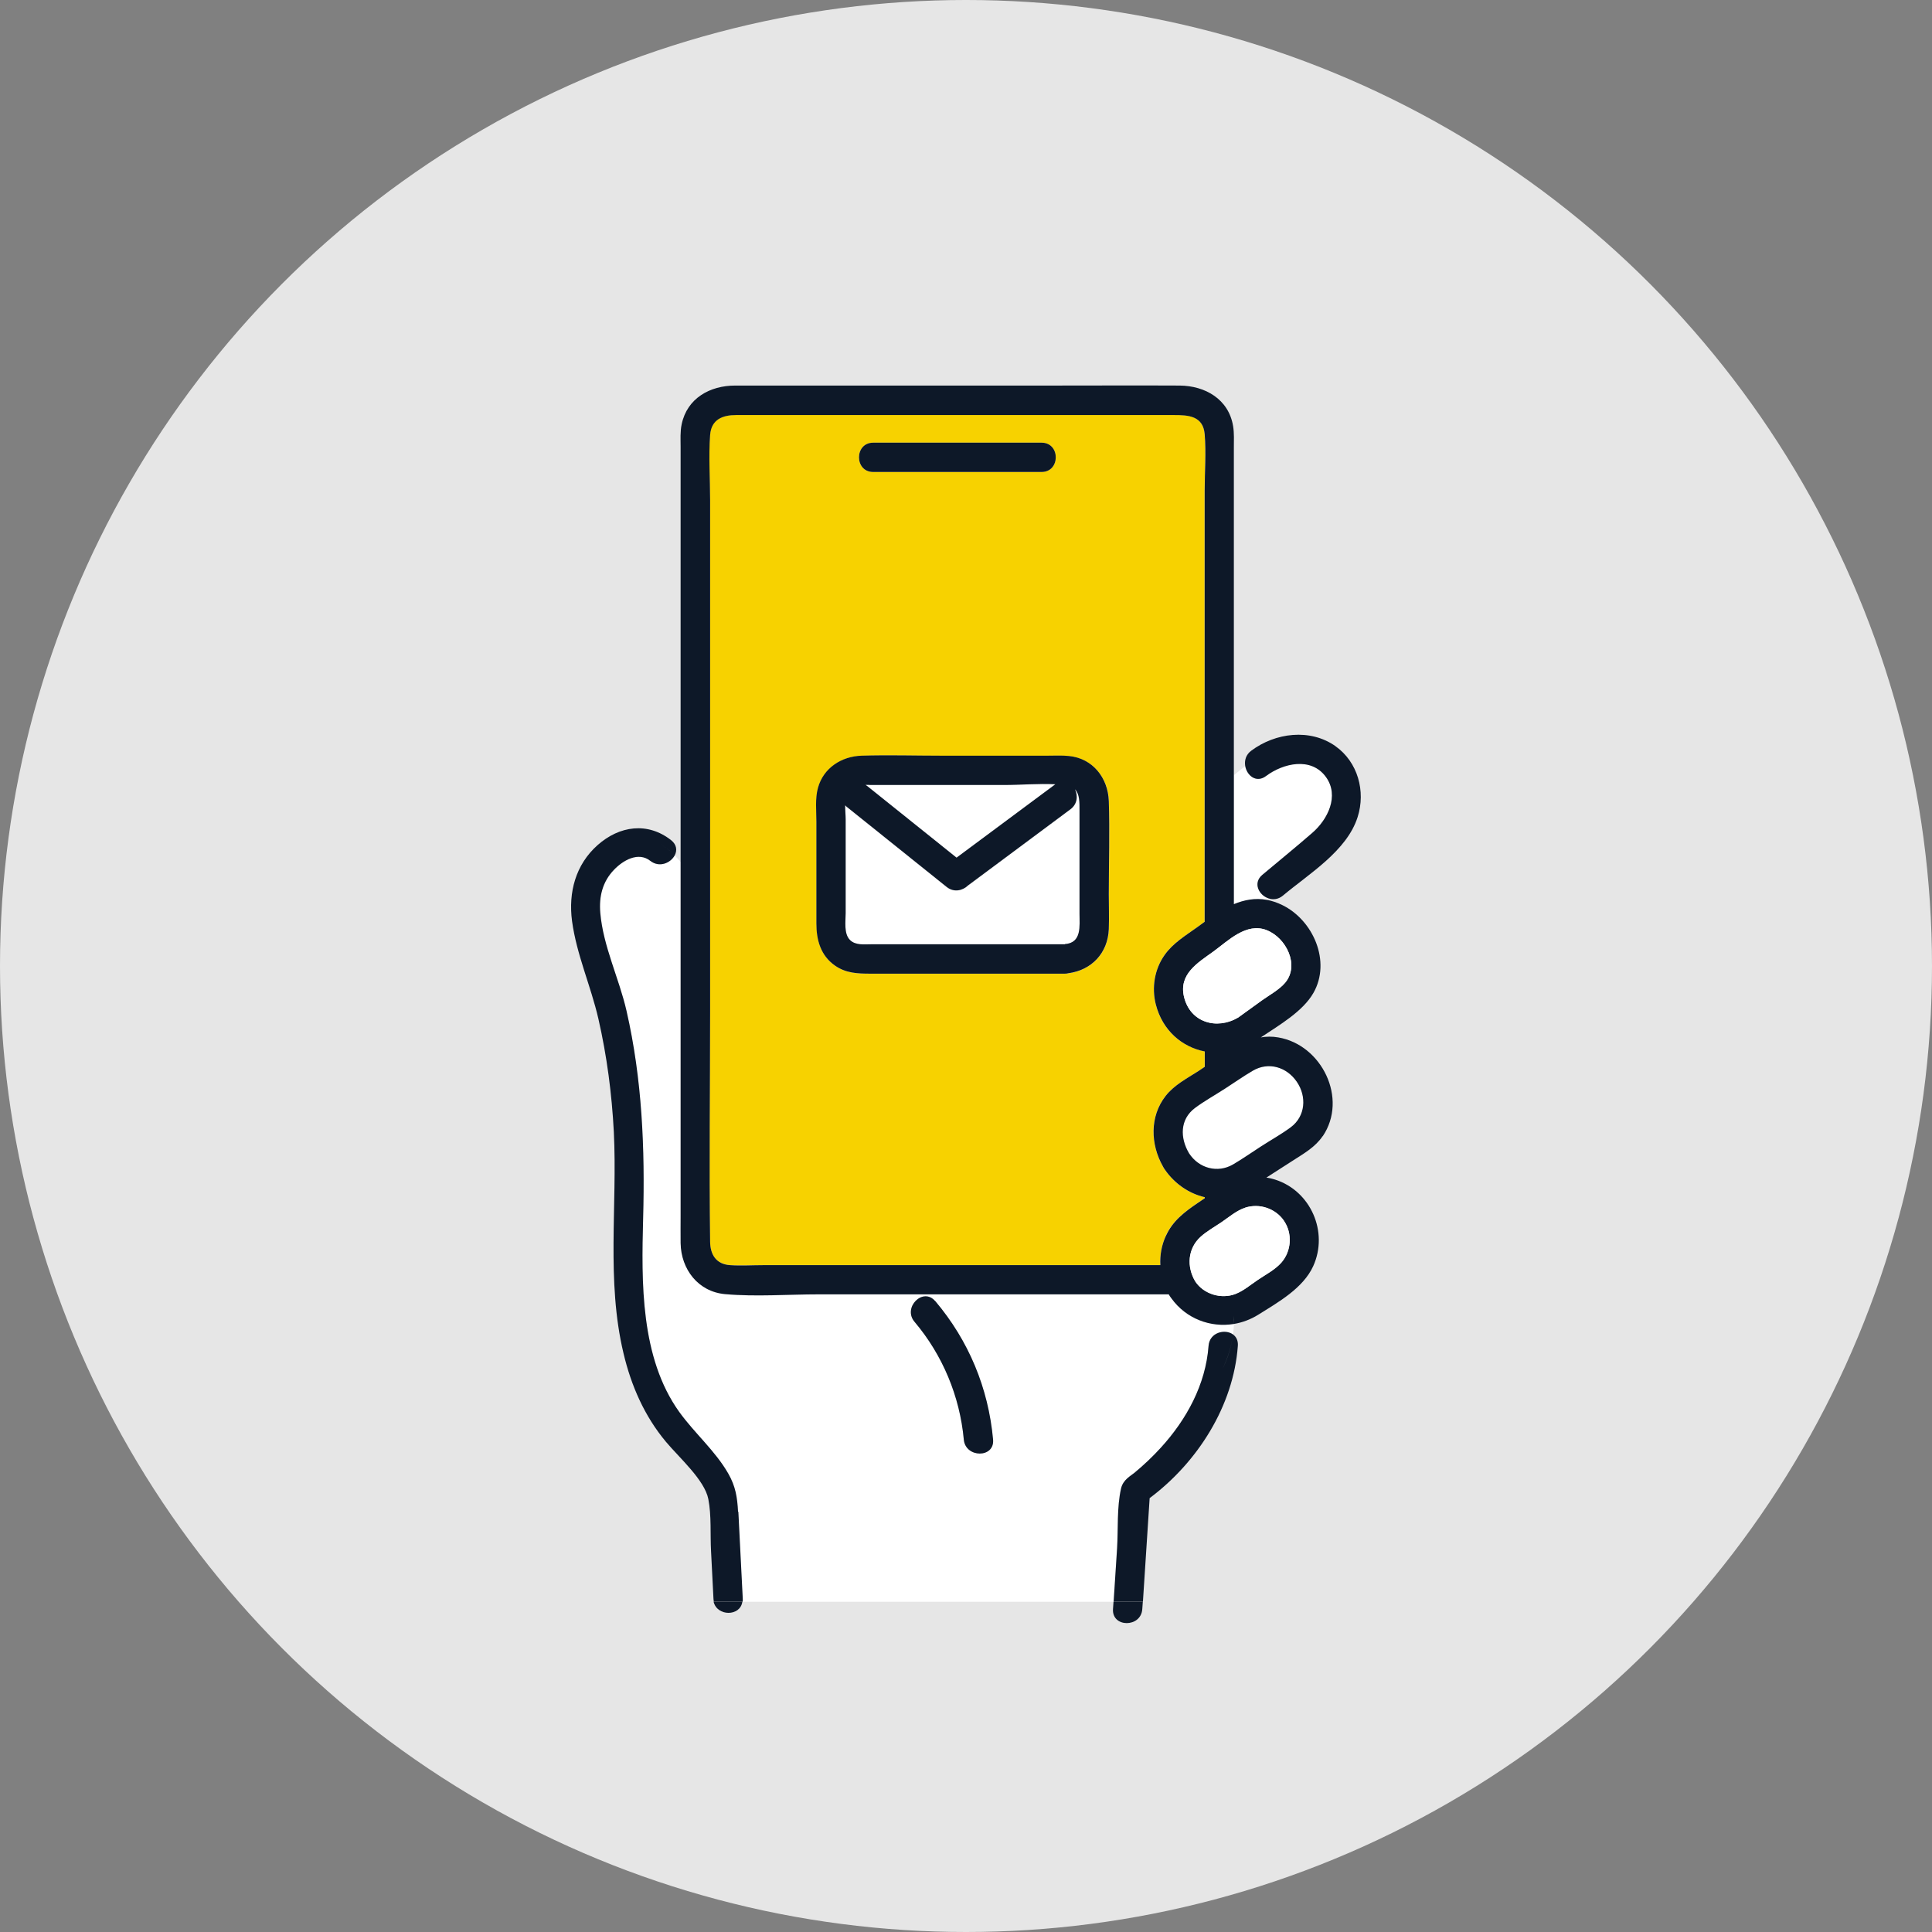
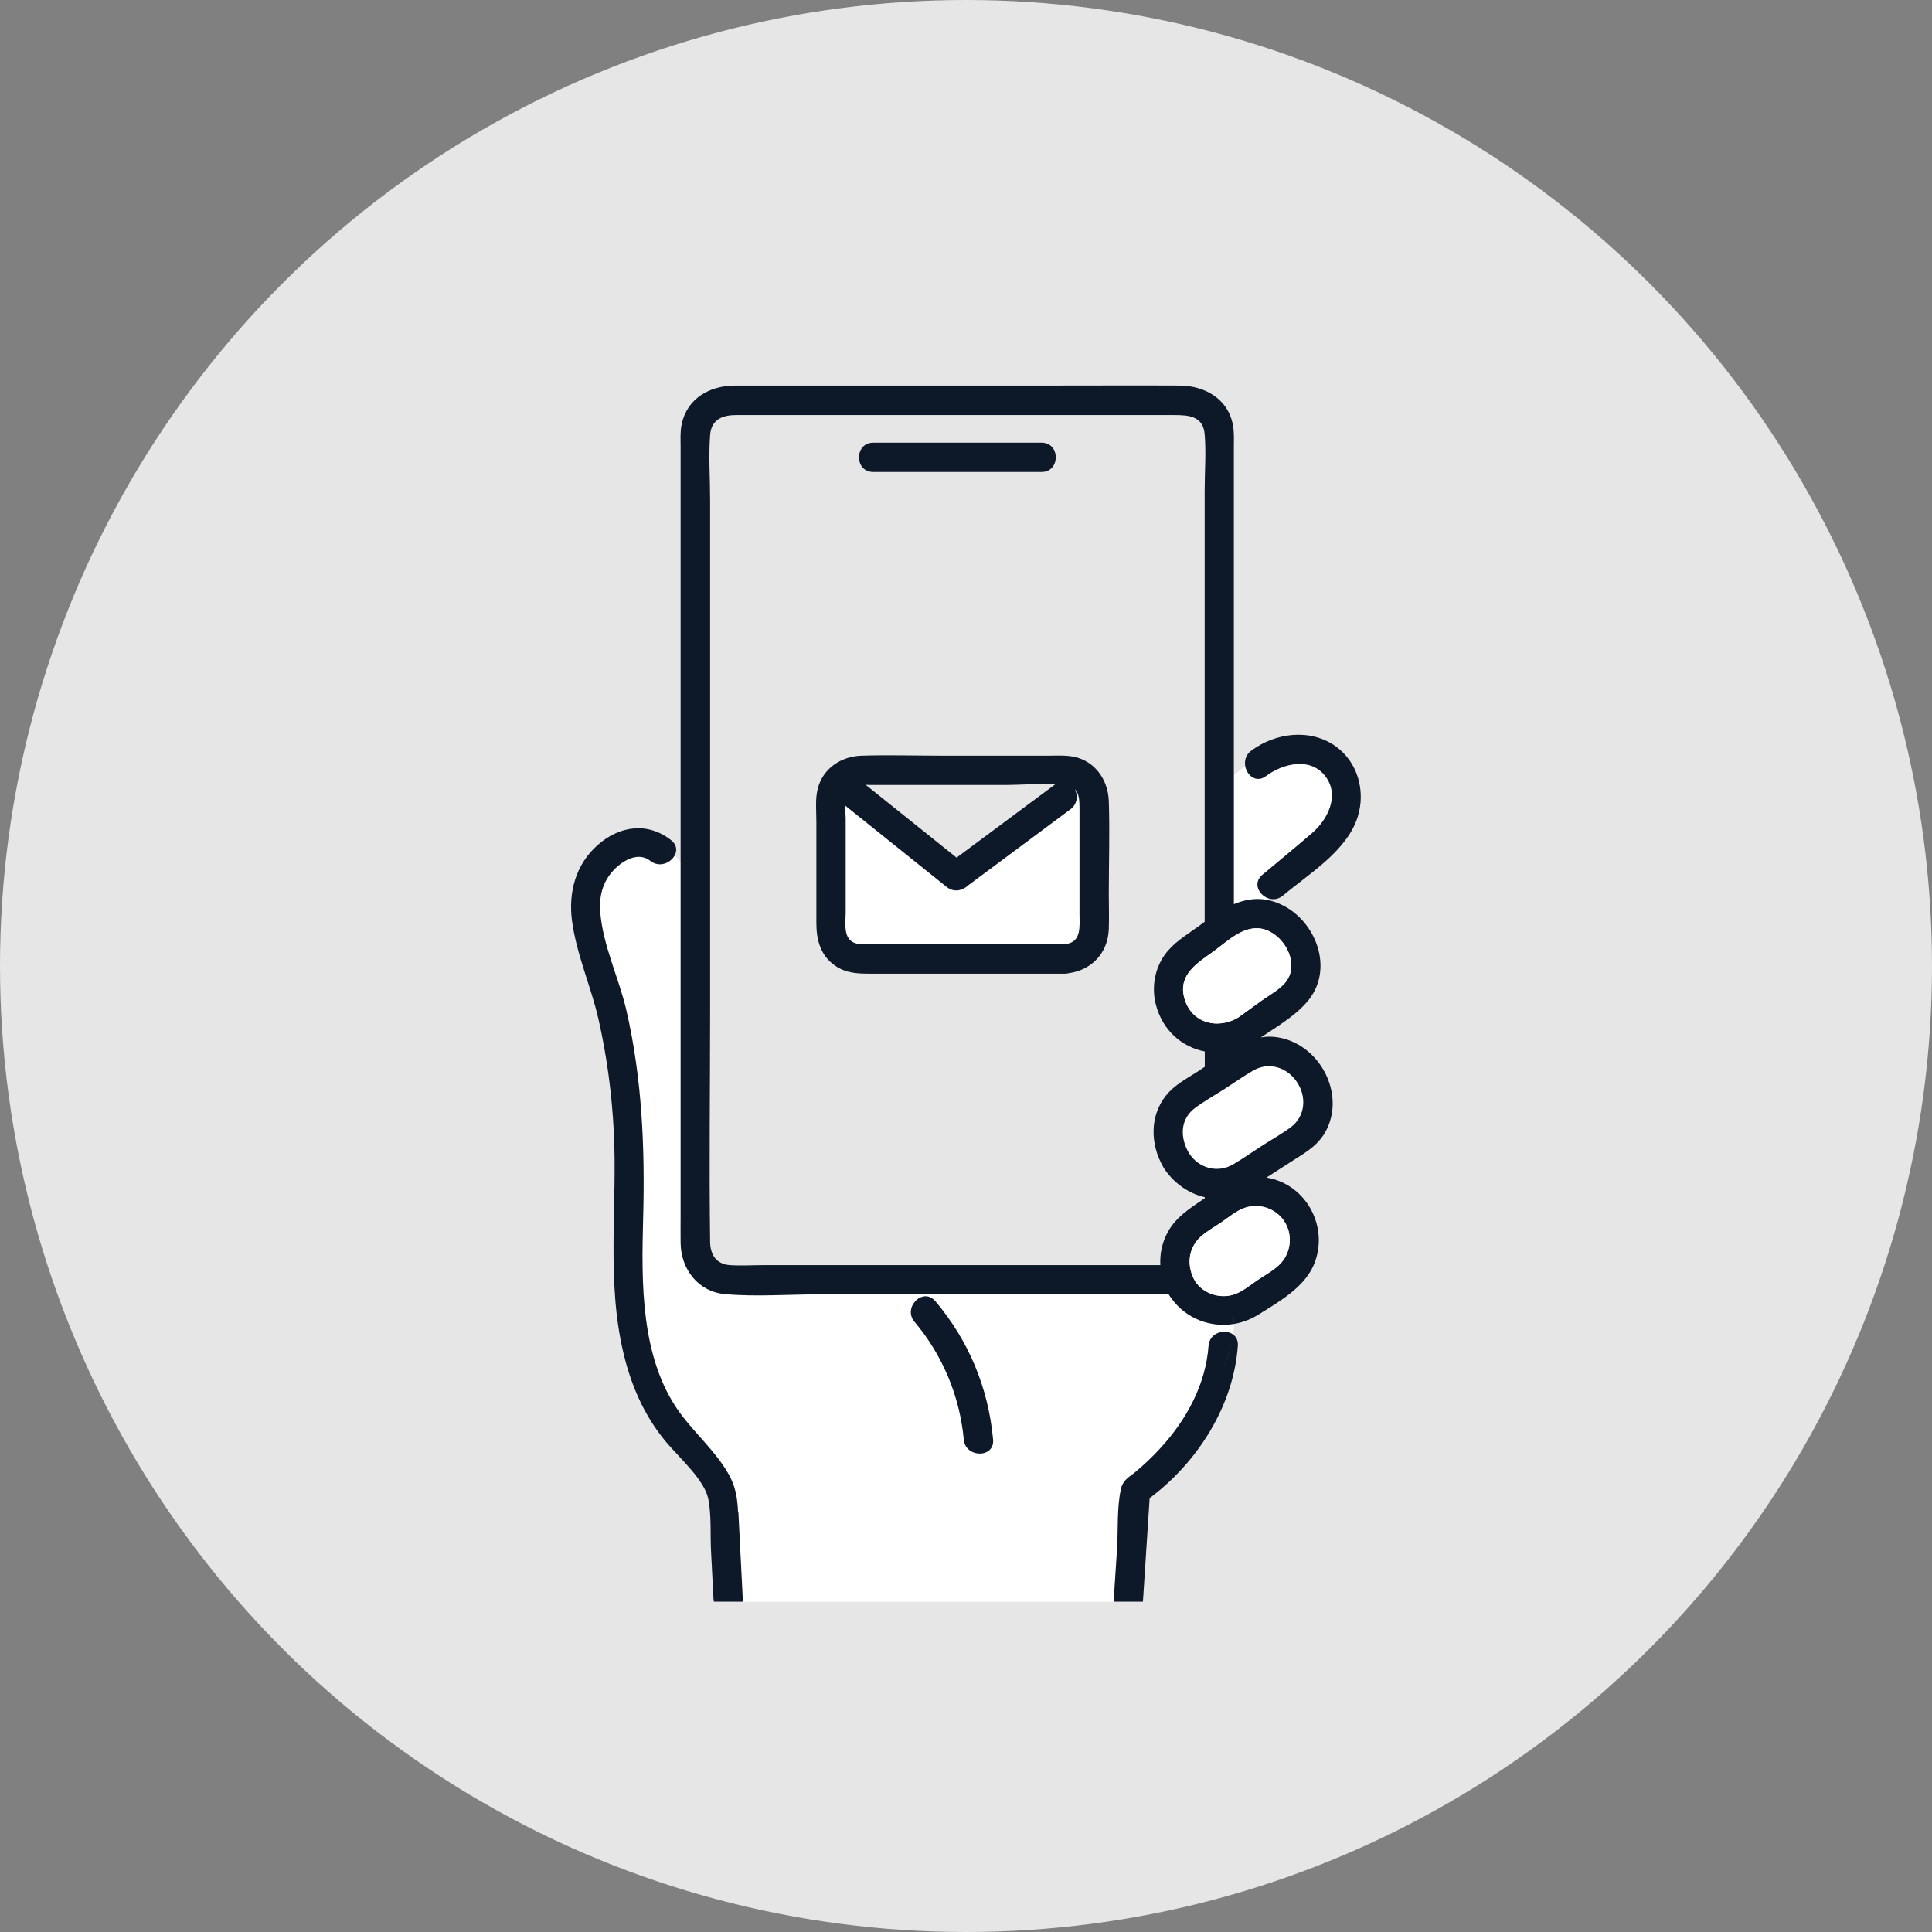
<svg xmlns="http://www.w3.org/2000/svg" id="_レイヤー_2" data-name="レイヤー 2" viewBox="0 0 184 184">
  <rect x="0" y="0" width="184" height="184" fill="#808080" stroke="none" />
  <defs>
    <style>
      .cls-1 {
        fill: #fff;
      }

      .cls-2 {
        fill: #f7d200;
      }

      .cls-3 {
        fill: #e6e6e6;
      }

      .cls-4 {
        fill: #0d1828;
      }
    </style>
  </defs>
  <g id="_レイヤー_2-2" data-name="レイヤー 2">
    <circle class="cls-3" cx="92" cy="92" r="92" />
    <g>
      <path class="cls-1" d="M120.66,85.71l.16-.14c-.92-.31-1.53-1.46-.59-2.24,1.59-1.33,3.19-2.64,4.76-4,1.46-1.27,2.6-3.52,1.3-5.32-1.41-1.95-4.08-1.32-5.71-.09-.93,.69-1.83-.06-1.98-.97l-1.07,.86v12.31c.99-.42,2.03-.62,3.14-.41Z" />
      <path class="cls-1" d="M106.77,141.75c.19-.83,.92-1.19,1.28-1.49,.89-.74,1.73-1.53,2.51-2.39,2.45-2.69,4.27-6.02,4.54-9.69,.09-1.28,1.56-1.65,2.33-1.09,.04-.33,.08-.66,.09-.98-2.22,.36-4.55-.5-5.94-2.43-.06-.07-.11-.14-.16-.22-.04-.06-.07-.11-.1-.17h-33.34c-2.94,0-5.98,.24-8.91-.02-2.58-.23-4.2-2.39-4.24-4.86-.01-.86,0-1.72,0-2.58v-33.71c-.18-.23-.37-.44-.57-.65-.38,.73-1.46,1.2-2.32,.53-1.15-.9-2.6-.04-3.46,.84-1.1,1.14-1.44,2.55-1.31,4.1,.27,3.19,1.79,6.24,2.5,9.35,1.49,6.51,1.76,13.1,1.58,19.76-.17,6.06-.27,13.26,3.44,18.43,1.45,2.03,3.41,3.69,4.67,5.87,.7,1.22,.86,2.29,.93,3.63,.14,2.76,.28,5.52,.42,8.29,0,.1,0,.19-.01,.28h35.35c.11-1.7,.22-3.39,.33-5.09,.12-1.82-.03-3.92,.38-5.7Zm-14.98-4.65c-.37-4.12-2.02-8.05-4.69-11.21-1.15-1.37,.81-3.35,1.97-1.97,3.18,3.77,5.06,8.27,5.5,13.18,.16,1.79-2.63,1.77-2.79,0Z" />
-       <path class="cls-2" d="M114.73,114.12v-.1c-1.53-.34-2.88-1.31-3.78-2.6-.04-.05-.08-.1-.11-.16-.04-.06-.07-.12-.1-.18-1.18-2.1-1.27-4.74,.26-6.7,.81-1.03,2.03-1.67,3.12-2.37,.2-.13,.41-.27,.61-.41v-1.46c-2.16-.43-4.02-1.99-4.66-4.47-.41-1.61-.12-3.35,.83-4.71,.8-1.14,2.01-1.86,3.12-2.66,.23-.17,.47-.34,.7-.51V46.71c0-1.77,.15-3.61,0-5.37-.15-1.75-1.57-1.82-2.9-1.82h-41.73c-1.27,0-2.36,.4-2.47,1.9-.15,2.05,0,4.17,0,6.22v48.62c0,7.32-.1,14.65,0,21.98,.02,1.2,.56,2.15,1.9,2.24,1.04,.07,2.1,0,3.14,0h37.84c-.05-.94,.12-1.88,.52-2.78,.65-1.43,1.78-2.28,3.03-3.13,.22-.15,.45-.3,.67-.45Zm-31.57-71.96h16.04c1.8,0,1.8,2.79,0,2.79h-16.04c-1.8,0-1.8-2.79,0-2.79Zm22.45,46.34c-.09,2.29-1.65,3.91-3.85,4.2-.1,.02-.21,.04-.33,.04-.07,0-.13,0-.2,0h-18.35c-1.2,0-2.31-.04-3.35-.77-1.37-.96-1.77-2.44-1.77-4.02v-9.69c0-1.03-.13-2.2,.15-3.21,.53-1.91,2.25-3.01,4.16-3.07,2.55-.08,5.12,0,7.68,0h10c.68,0,1.38-.04,2.06,.03,2.27,.22,3.73,2.09,3.8,4.28,.1,2.96,0,5.93,0,8.89,0,1.11,.04,2.22,0,3.33Z" />
      <path class="cls-4" d="M127.2,71.07c-2.43-1.72-5.74-1.29-8.04,.43-.51,.38-.65,.93-.57,1.44l1.24-1-1.24,1c.15,.91,1.05,1.67,1.98,.97,1.63-1.22,4.3-1.86,5.71,.09,1.3,1.8,.17,4.05-1.3,5.32-1.56,1.36-3.17,2.66-4.76,4-.93,.78-.32,1.94,.59,2.24l.88-.76-.88,.76c.44,.15,.94,.1,1.38-.27,2.48-2.08,6.09-4.25,7.11-7.48,.78-2.45,.02-5.24-2.12-6.75Z" />
      <path class="cls-4" d="M83.16,44.95h16.04c1.8,0,1.8-2.79,0-2.79h-16.04c-1.8,0-1.8,2.79,0,2.79Z" />
      <path class="cls-1" d="M119.33,101.97c-.91,.53-1.78,1.15-2.67,1.72-.94,.6-1.95,1.16-2.84,1.83-1.45,1.08-1.44,2.87-.56,4.33,.94,1.43,2.72,1.91,4.18,1.05,.91-.53,1.78-1.15,2.67-1.72,.94-.6,1.95-1.16,2.84-1.83,1.39-1.04,1.53-2.92,.56-4.33-.97-1.41-2.69-1.92-4.18-1.05Z" />
      <path class="cls-4" d="M125.97,108.22c2.43-3.59-.08-8.72-4.24-9.42-.57-.1-1.12-.09-1.65,0,1.78-1.19,4-2.47,5.01-4.24,1.7-2.99-.02-6.92-2.96-8.36-.51-.25-1-.41-1.48-.5l-2.23,1.91,2.23-1.91c-1.12-.2-2.15,0-3.14,.41v-12.31l-1.9,1.53,1.9-1.53v-31.16c0-.68,.04-1.37-.07-2.05-.42-2.58-2.67-3.85-5.09-3.87-3.99-.02-7.99,0-11.98,0h-30.36c-2.37,0-4.57,1.19-5.09,3.69-.15,.7-.1,1.44-.1,2.15v39.54c.56,.7,1.06,1.48,1.62,2.18-.56-.7-1.05-1.48-1.62-2.18v33.71c0,.86-.01,1.72,0,2.58,.04,2.48,1.66,4.63,4.24,4.86,2.93,.26,5.97,.02,8.91,.02h33.34c.03,.06,.06,.11,.1,.17,.05,.08,.11,.16,.16,.22,1.39,1.93,3.72,2.8,5.94,2.43,.01-.26,.02-.52,.02-.77,0,.26,0,.52-.02,.77,.8-.13,1.58-.42,2.31-.87,1.9-1.19,4.29-2.53,5.25-4.64,1.47-3.24-.23-7.16-3.64-8.24-.28-.09-.55-.15-.82-.19,.85-.54,1.69-1.09,2.54-1.63,1.04-.67,2.11-1.27,2.82-2.32Zm-5.33-19.63c1.84,.71,3.16,3.33,1.75,5.01-.56,.66-1.5,1.17-2.2,1.67-.76,.55-1.51,1.09-2.27,1.64-2.04,1.2-4.58,.48-5.16-1.99-.5-2.15,1.28-3.21,2.78-4.29,1.45-1.05,3.15-2.8,5.1-2.05Zm-9.61,29.12c-.41,.9-.57,1.84-.52,2.78h-37.84c-1.04,0-2.1,.07-3.14,0-1.35-.09-1.89-1.04-1.9-2.24-.1-7.32,0-14.65,0-21.98V47.65c0-2.05-.15-4.17,0-6.22,.11-1.5,1.21-1.9,2.47-1.9h41.73c1.33,0,2.75,.07,2.9,1.82,.15,1.76,0,3.6,0,5.37v41.07c-.24,.17-.47,.34-.7,.51-1.11,.8-2.32,1.52-3.12,2.66-.96,1.36-1.24,3.11-.83,4.71,.64,2.48,2.5,4.05,4.66,4.47v1.46c-.21,.14-.41,.28-.61,.41-1.09,.7-2.31,1.33-3.12,2.37-1.53,1.96-1.44,4.61-.26,6.7,.03,.06,.06,.12,.1,.18,.04,.06,.07,.11,.11,.16,.9,1.29,2.25,2.25,3.78,2.6v.1c-.22,.15-.44,.3-.67,.45-1.25,.85-2.39,1.71-3.03,3.13Zm11.25-1.45c.84,1.22,.72,2.91-.26,4.01-.6,.67-1.5,1.14-2.23,1.63-.67,.45-1.35,1.04-2.11,1.33-1.35,.53-3.04,.03-3.84-1.19-.84-1.4-.73-3.14,.53-4.27,.59-.53,1.32-.93,1.97-1.37,.71-.48,1.46-1.12,2.28-1.39,1.34-.43,2.86,.08,3.67,1.25Zm-2.18-7.08c-.89,.57-1.76,1.19-2.67,1.72-1.46,.85-3.24,.38-4.18-1.05-.88-1.47-.89-3.25,.56-4.33,.9-.67,1.9-1.22,2.84-1.83,.89-.57,1.76-1.19,2.67-1.72,1.49-.87,3.21-.36,4.18,1.05,.97,1.41,.83,3.29-.56,4.33-.9,.67-1.9,1.22-2.84,1.83Z" />
      <path class="cls-1" d="M118.61,115.01c-.83,.26-1.57,.9-2.28,1.39-.65,.44-1.38,.85-1.97,1.37-1.26,1.13-1.36,2.87-.53,4.27,.8,1.22,2.49,1.72,3.84,1.19,.76-.3,1.44-.88,2.11-1.33,.73-.5,1.64-.97,2.23-1.63,.98-1.1,1.1-2.79,.26-4.01-.8-1.17-2.32-1.68-3.67-1.25Z" />
      <path class="cls-4" d="M117.43,127.09c-.15,1.09-.45,2.18-1,3.27,.54-1.09,.85-2.18,1-3.27-.77-.56-2.24-.19-2.33,1.09-.27,3.67-2.09,7.01-4.54,9.69-.78,.86-1.62,1.65-2.51,2.39-.36,.3-1.09,.66-1.28,1.49-.41,1.78-.27,3.88-.38,5.7-.11,1.7-.22,3.39-.33,5.09h2.79c.21-3.29,.43-6.57,.64-9.86,4.57-3.42,7.98-8.78,8.4-14.5,.04-.51-.16-.87-.46-1.09Z" />
-       <path class="cls-4" d="M106.05,152.54c-.02,.23-.03,.47-.05,.7-.12,1.79,2.68,1.79,2.79,0,.02-.23,.03-.47,.05-.7h-2.79Z" />
      <path class="cls-1" d="M112.76,94.92c.58,2.47,3.12,3.19,5.16,1.99,.76-.55,1.51-1.09,2.27-1.64,.7-.5,1.64-1.01,2.2-1.67,1.42-1.68,.09-4.3-1.75-5.01-1.95-.76-3.66,1-5.1,2.05-1.5,1.08-3.28,2.14-2.78,4.29Z" />
      <path class="cls-4" d="M70.29,143.97c-.07-1.34-.23-2.41-.93-3.63-1.25-2.18-3.21-3.84-4.67-5.87-3.71-5.17-3.6-12.37-3.44-18.43,.18-6.65-.09-13.25-1.58-19.76-.71-3.11-2.23-6.16-2.5-9.35-.13-1.55,.21-2.96,1.31-4.1,.85-.89,2.31-1.75,3.46-.84,.86,.67,1.93,.2,2.32-.53-.41-.42-.88-.8-1.44-1.08,.56,.28,1.02,.65,1.44,1.08,.24-.46,.2-1.01-.34-1.44-2.24-1.76-4.92-1.38-7,.46-2.11,1.87-2.8,4.52-2.44,7.24,.43,3.19,1.79,6.18,2.51,9.31,.81,3.54,1.28,7.14,1.47,10.77,.35,7.02-.73,14.16,.92,21.08,.73,3.09,2,5.99,4.04,8.43,1.27,1.52,3.69,3.64,4.04,5.46,.31,1.58,.17,3.37,.26,4.98,.08,1.5,.15,3.01,.23,4.51,0,.1,.02,.19,.04,.28h2.74c.01-.09,.02-.18,.01-.28-.14-2.76-.28-5.52-.42-8.29Z" />
-       <path class="cls-4" d="M67.96,152.54c.33,1.42,2.55,1.42,2.74,0h-2.74Z" />
-       <path class="cls-4" d="M89.07,123.92c-1.16-1.37-3.13,.61-1.97,1.97,2.67,3.16,4.31,7.09,4.69,11.21,.16,1.77,2.95,1.79,2.79,0-.45-4.91-2.32-9.41-5.5-13.18Z" />
+       <path class="cls-4" d="M89.07,123.92c-1.16-1.37-3.13,.61-1.97,1.97,2.67,3.16,4.31,7.09,4.69,11.21,.16,1.77,2.95,1.79,2.79,0-.45-4.91-2.32-9.41-5.5-13.18" />
      <path class="cls-1" d="M102.81,81.94v-4.73c0-.76,.02-1.54-.43-2.01,.29,.6,.24,1.4-.43,1.9-3.23,2.4-6.45,4.8-9.68,7.2-.02,.02-.05,.03-.07,.05-.49,.49-1.34,.71-2.04,.15-3.16-2.54-6.33-5.08-9.49-7.61-.07-.06-.13-.11-.18-.17,0,.47,.05,.95,.05,1.34v8.92c0,.78-.2,1.97,.41,2.57,.53,.53,1.38,.41,2.06,.41h18.41c1.62-.11,1.39-1.74,1.39-2.88v-5.12Z" />
-       <path class="cls-1" d="M91.12,81.7c3.14-2.33,6.27-4.66,9.41-6.99-1.62-.08-3.32,.07-4.91,.07h-12.79c-.12,0-.24,0-.37,0,.07,.04,.14,.08,.2,.14,2.82,2.26,5.64,4.53,8.47,6.79Z" />
      <path class="cls-4" d="M105.6,76.28c-.08-2.2-1.53-4.06-3.8-4.28-.68-.07-1.38-.03-2.06-.03h-10c-2.55,0-5.13-.08-7.68,0-1.91,.06-3.64,1.16-4.16,3.07-.28,1-.15,2.18-.15,3.21v9.69c0,1.58,.4,3.06,1.77,4.02,1.04,.73,2.16,.77,3.35,.77h18.35c.06,0,.13,0,.2,0,.12,0,.23-.01,.33-.04,2.2-.29,3.76-1.91,3.85-4.2,.04-1.11,0-2.22,0-3.33,0-2.96,.1-5.93,0-8.89Zm-22.79-1.52h12.79c1.6,0,3.29-.15,4.91-.07-3.14,2.33-6.27,4.66-9.41,6.99-2.82-2.26-5.64-4.53-8.47-6.79-.07-.05-.13-.1-.2-.14,.12,0,.25,0,.37,0Zm18.61,15.17h-18.41c-.69,0-1.53,.12-2.06-.41-.6-.6-.41-1.79-.41-2.57v-8.92c0-.39-.05-.87-.05-1.34,.05,.06,.11,.12,.18,.17,3.16,2.54,6.33,5.08,9.49,7.61,.7,.56,1.54,.34,2.04-.15,.02-.02,.05-.03,.07-.05,3.23-2.4,6.45-4.8,9.68-7.2,.67-.5,.72-1.3,.43-1.9,.45,.47,.43,1.25,.43,2.01v9.85c0,1.14,.23,2.77-1.39,2.88Z" />
    </g>
  </g>
</svg>